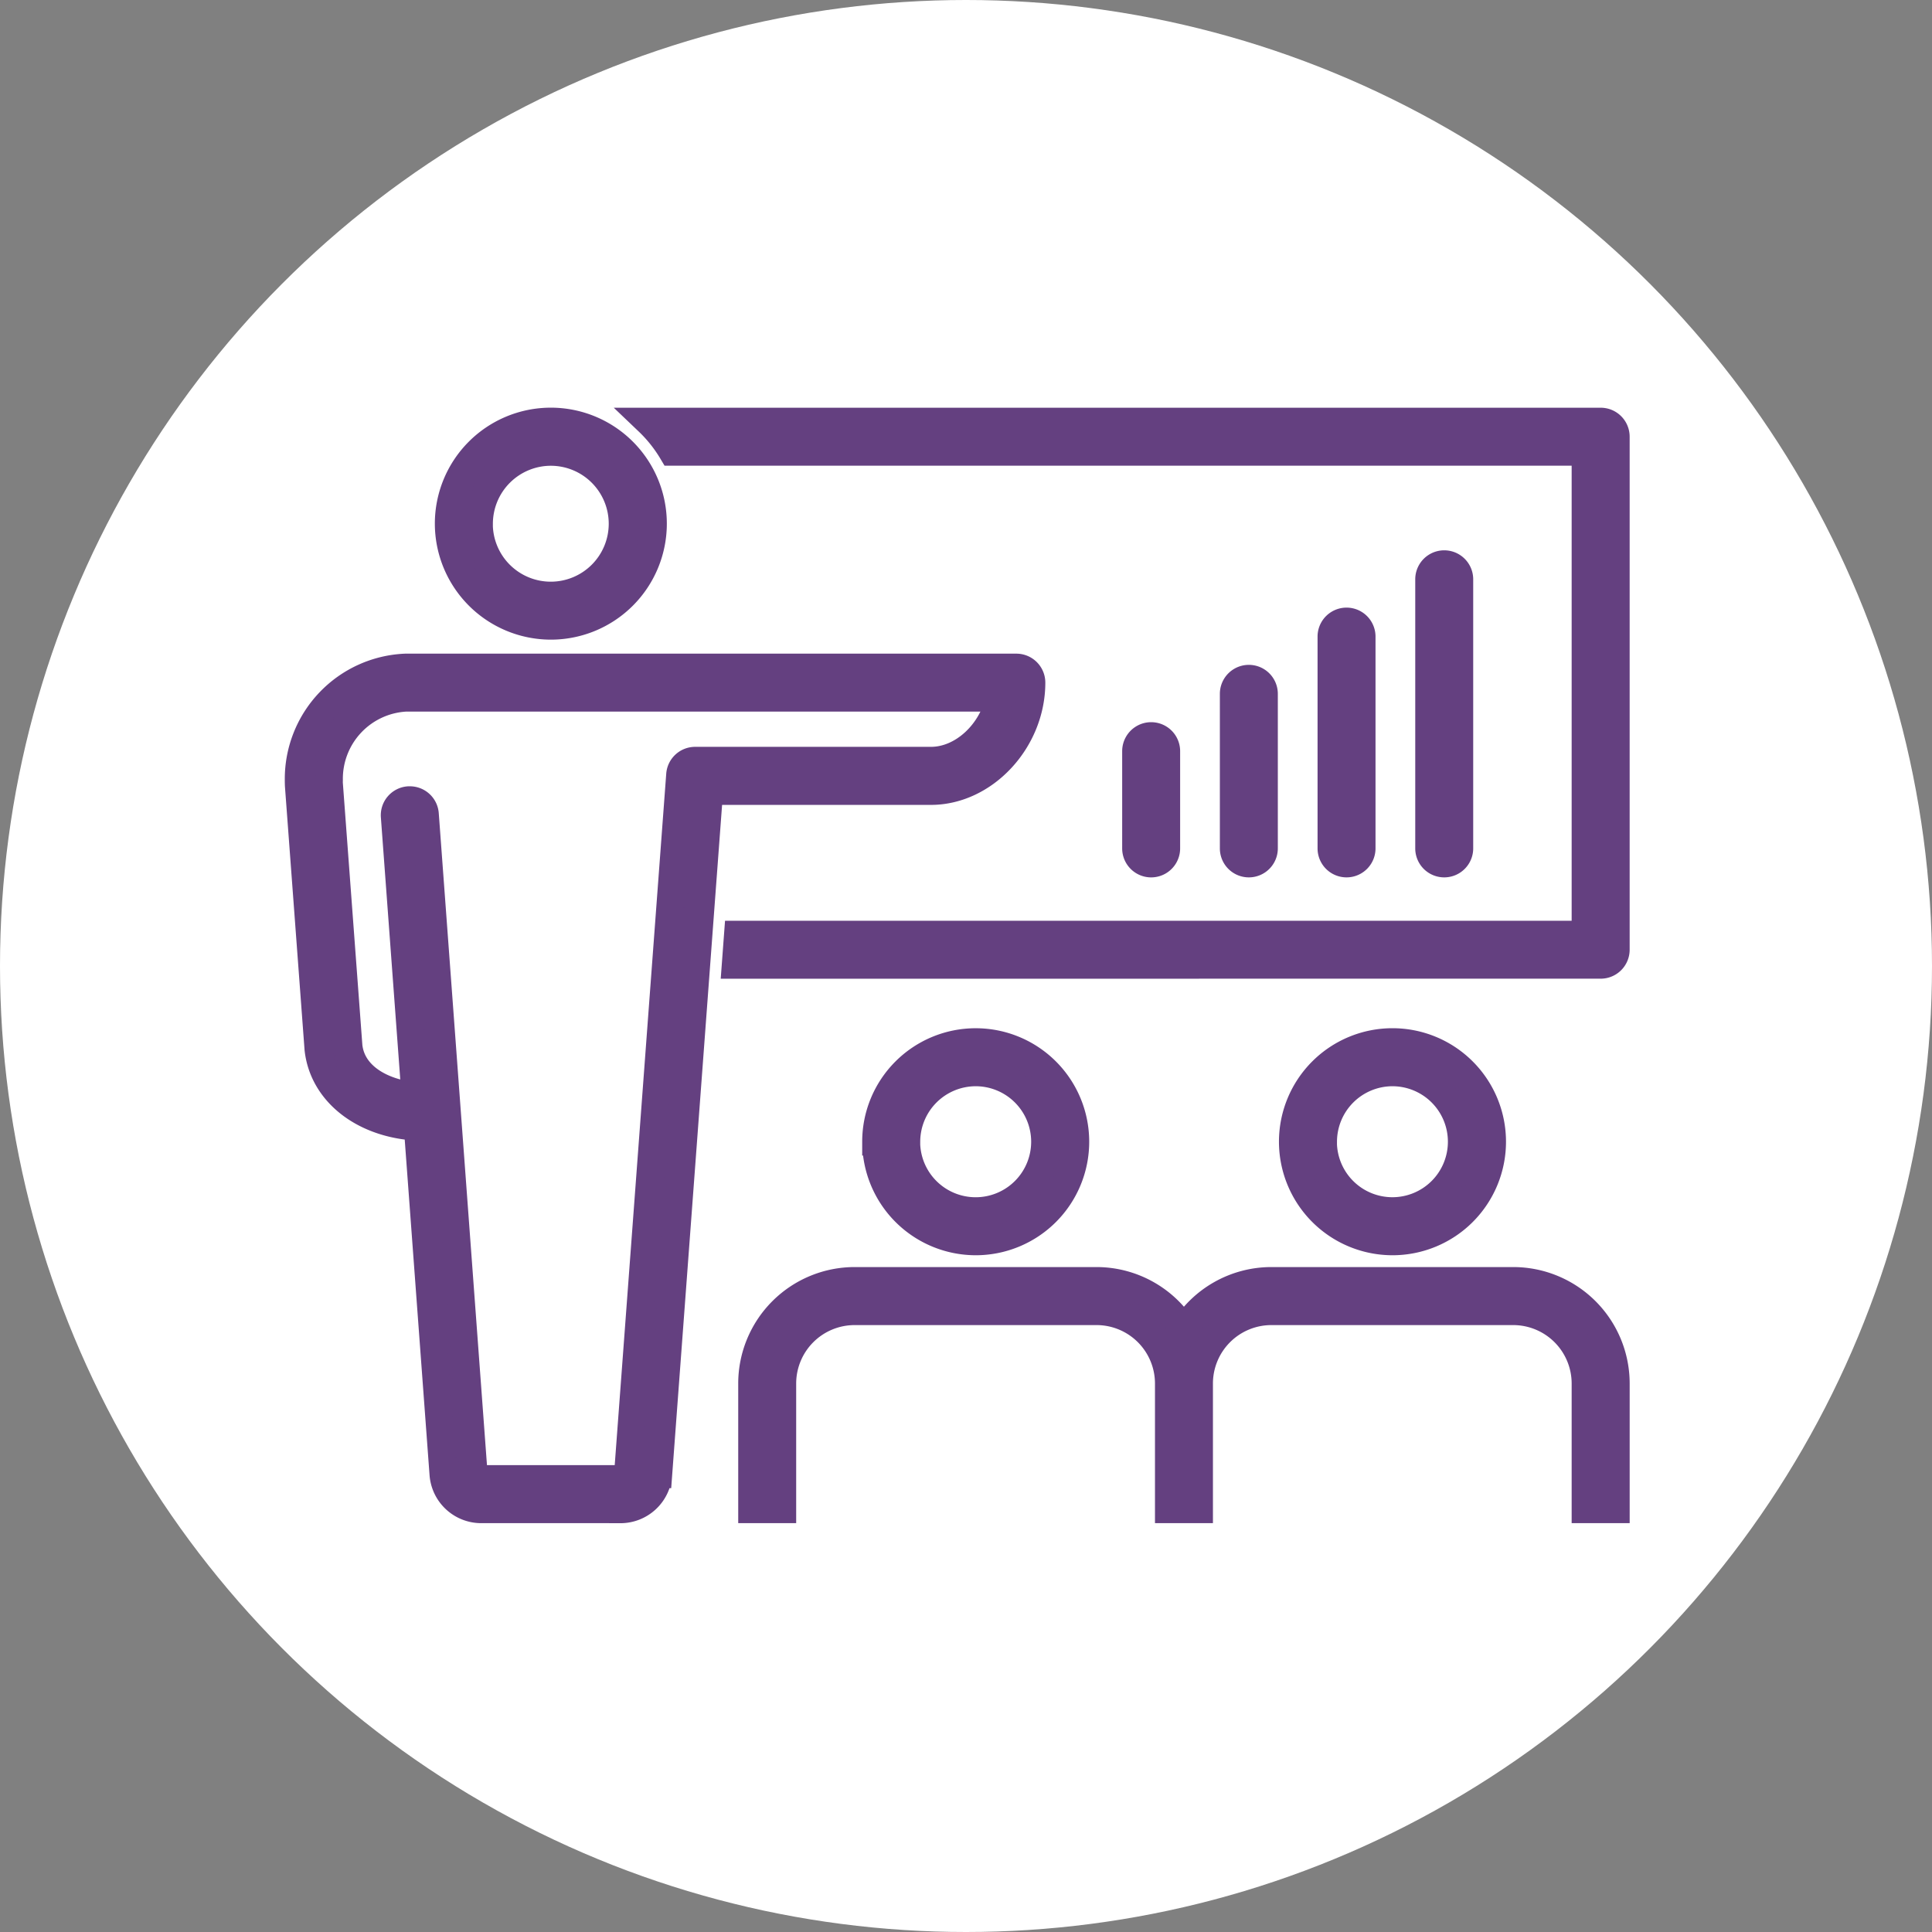
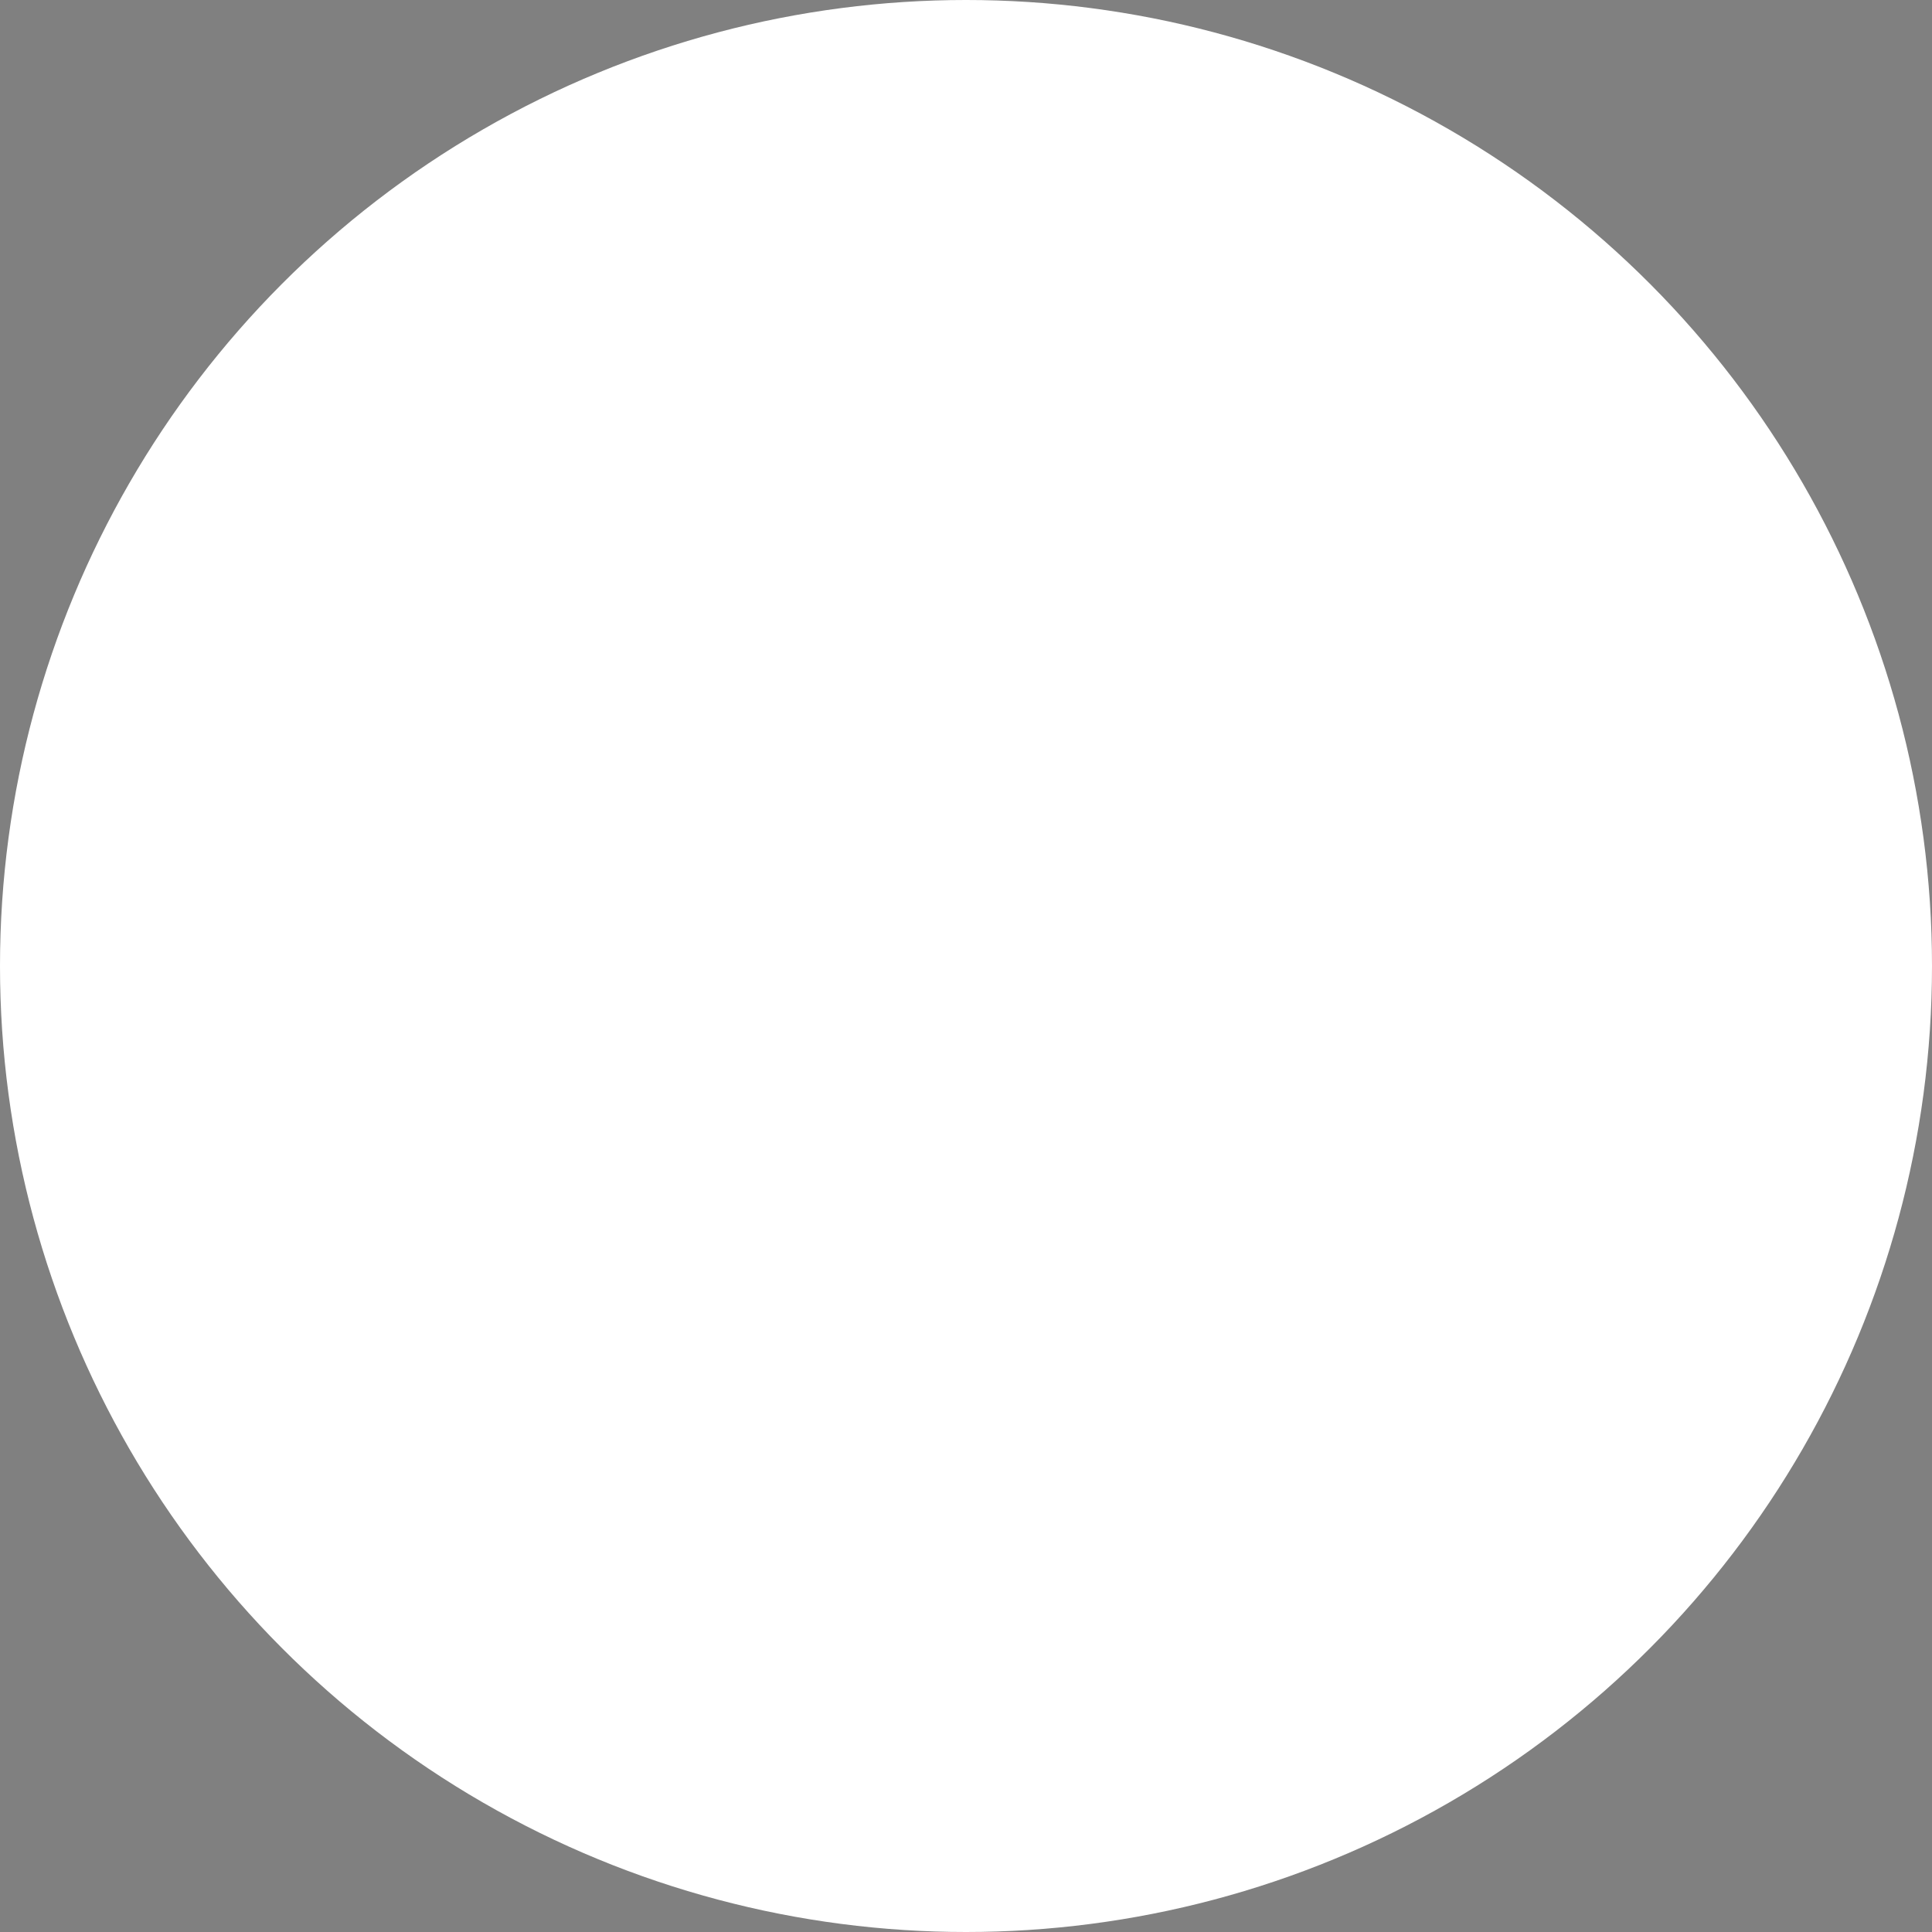
<svg xmlns="http://www.w3.org/2000/svg" width="140" height="140" viewBox="0 0 140 140">
  <rect x="0" y="0" width="140" height="140" fill="#808080" stroke="none" />
  <g transform="translate(-311 -2543)">
    <circle cx="70" cy="70" r="70" transform="translate(311 2543)" fill="#fff" />
    <g transform="translate(332.637 2573.545)">
-       <path d="M93.251,78.829V69.706a5.237,5.237,0,0,0-5.229-5.23H70.486a5.236,5.236,0,0,0-5.229,5.23v9.123h-2.2V69.706a5.236,5.236,0,0,0-5.23-5.23H40.288a5.237,5.237,0,0,0-5.231,5.23v9.123h-2.2V69.706a7.443,7.443,0,0,1,7.436-7.435H57.822a7.429,7.429,0,0,1,6.333,3.559,7.426,7.426,0,0,1,6.331-3.559H88.022a7.442,7.442,0,0,1,7.433,7.435v9.123Zm-70.847,0H13.226a2.755,2.755,0,0,1-2.738-2.543L8.625,51.113c-3.887-.2-6.844-2.469-7.195-5.642L.008,26.376C0,26.145,0,26,0,25.921a8.089,8.089,0,0,1,7.742-8.1H52.011a1.1,1.1,0,0,1,1.1,1.1c0,4.188-3.407,7.86-7.292,7.86H29.76l-3.688,49.51a2.758,2.758,0,0,1-2.74,2.541ZM9.16,28.451l1.592,21.531,1.933,26.142a.546.546,0,0,0,.541.5H23.332a.544.544,0,0,0,.541-.5l3.765-50.53a1.1,1.1,0,0,1,1.1-1.02H45.821c2.328,0,4.472-2.059,4.977-4.554H7.773a5.876,5.876,0,0,0-5.565,5.944c0,.086-.006.162,0,.271L3.625,45.266c.242,2.189,2.455,3.395,4.835,3.615l-1.5-20.267a1.1,1.1,0,0,1,1.018-1.181q.043,0,.087,0A1.1,1.1,0,0,1,9.16,28.451ZM72.041,52.189a7.226,7.226,0,1,1,7.226,7.226A7.234,7.234,0,0,1,72.041,52.189Zm2.2,0a5.021,5.021,0,1,0,5.022-5.021A5.027,5.027,0,0,0,74.246,52.189Zm-32.4,0a7.225,7.225,0,1,1,7.224,7.226A7.233,7.233,0,0,1,41.843,52.189Zm2.2,0a5.022,5.022,0,1,0,5.022-5.021A5.028,5.028,0,0,0,44.046,52.189ZM31.666,39.377l.164-2.2H93.251V2.2H27.087A10.311,10.311,0,0,0,25.336,0H94.354a1.1,1.1,0,0,1,1.1,1.1V38.274a1.1,1.1,0,0,1-1.1,1.1Zm50.251-8.444v-19.5a1.1,1.1,0,0,1,2.2,0v19.5a1.1,1.1,0,0,1-2.2,0Zm-7.079,0V15.585a1.1,1.1,0,1,1,2.2,0V30.933a1.1,1.1,0,0,1-2.2,0Zm-7.079,0v-11.2a1.1,1.1,0,1,1,2.2,0v11.2a1.1,1.1,0,0,1-2.2,0Zm-7.079,0V23.887a1.1,1.1,0,1,1,2.2,0v7.047a1.1,1.1,0,0,1-2.2,0ZM10.874,7.406a7.405,7.405,0,1,1,7.406,7.4A7.414,7.414,0,0,1,10.874,7.406Zm2.2,0a5.2,5.2,0,1,0,5.2-5.2A5.207,5.207,0,0,0,13.079,7.406Z" transform="translate(0 0)" fill="#644080" stroke="#644080" stroke-miterlimit="10" stroke-width="2" />
-     </g>
+       </g>
  </g>
</svg>